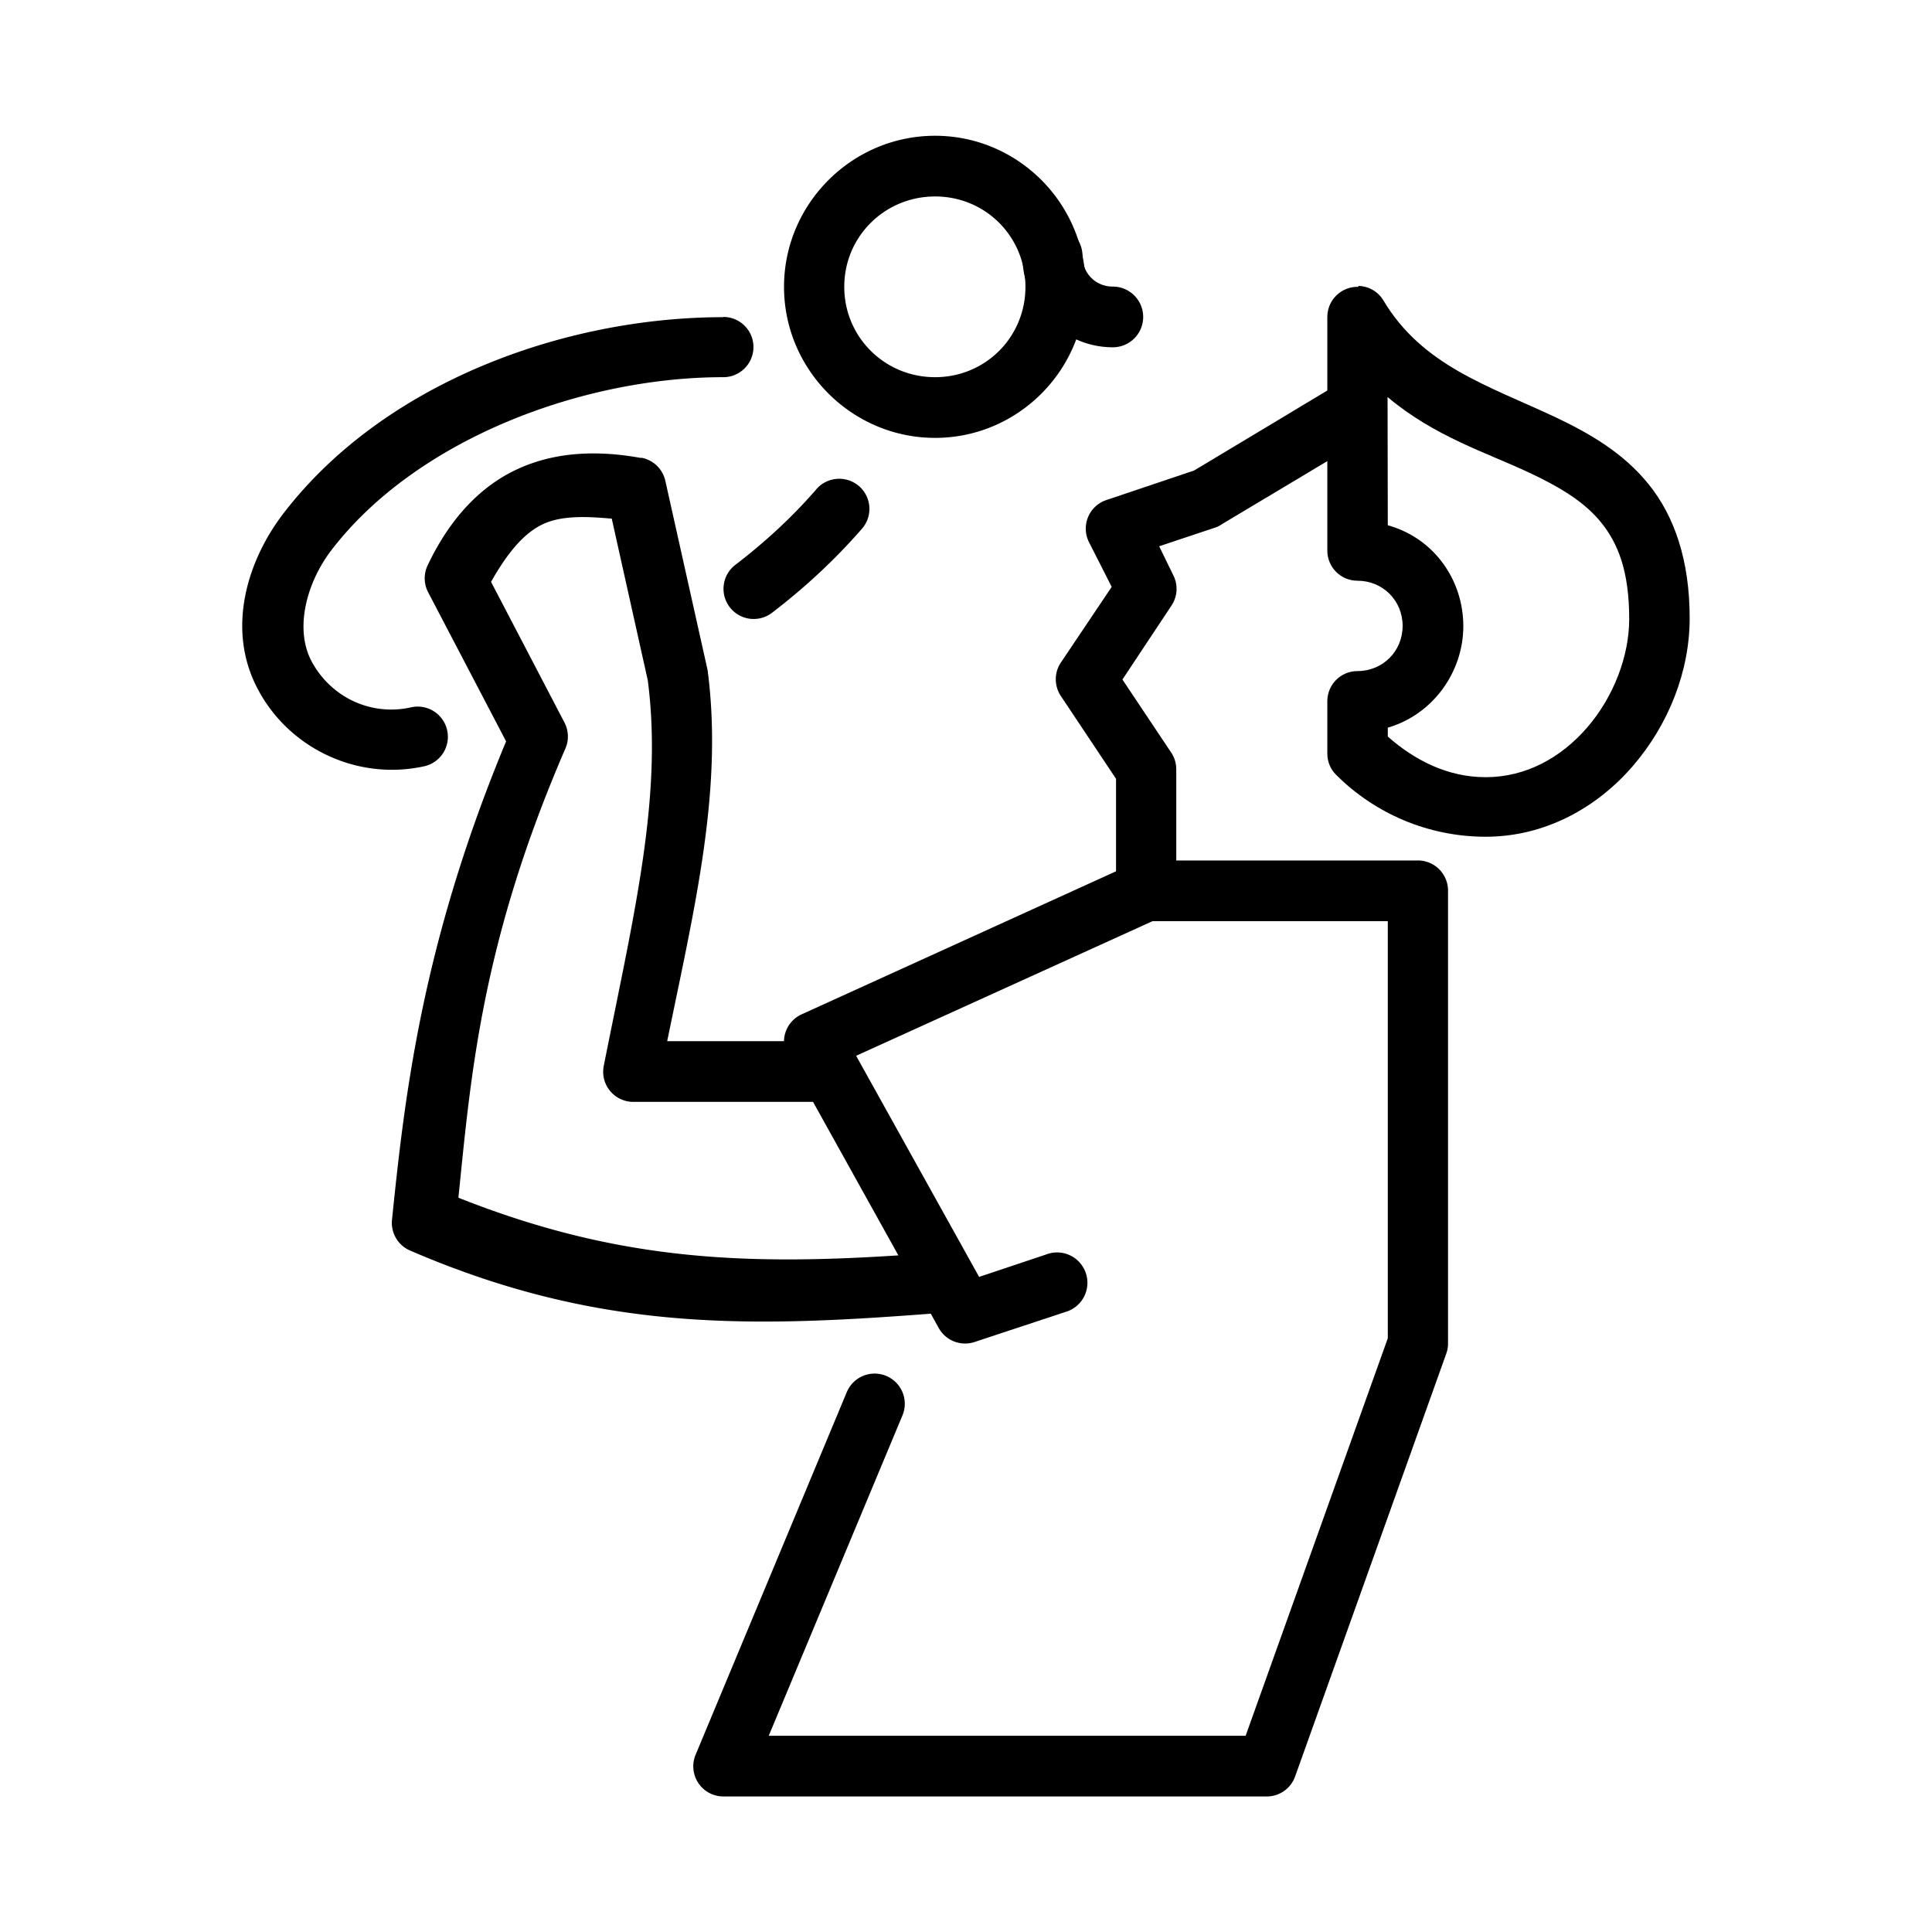
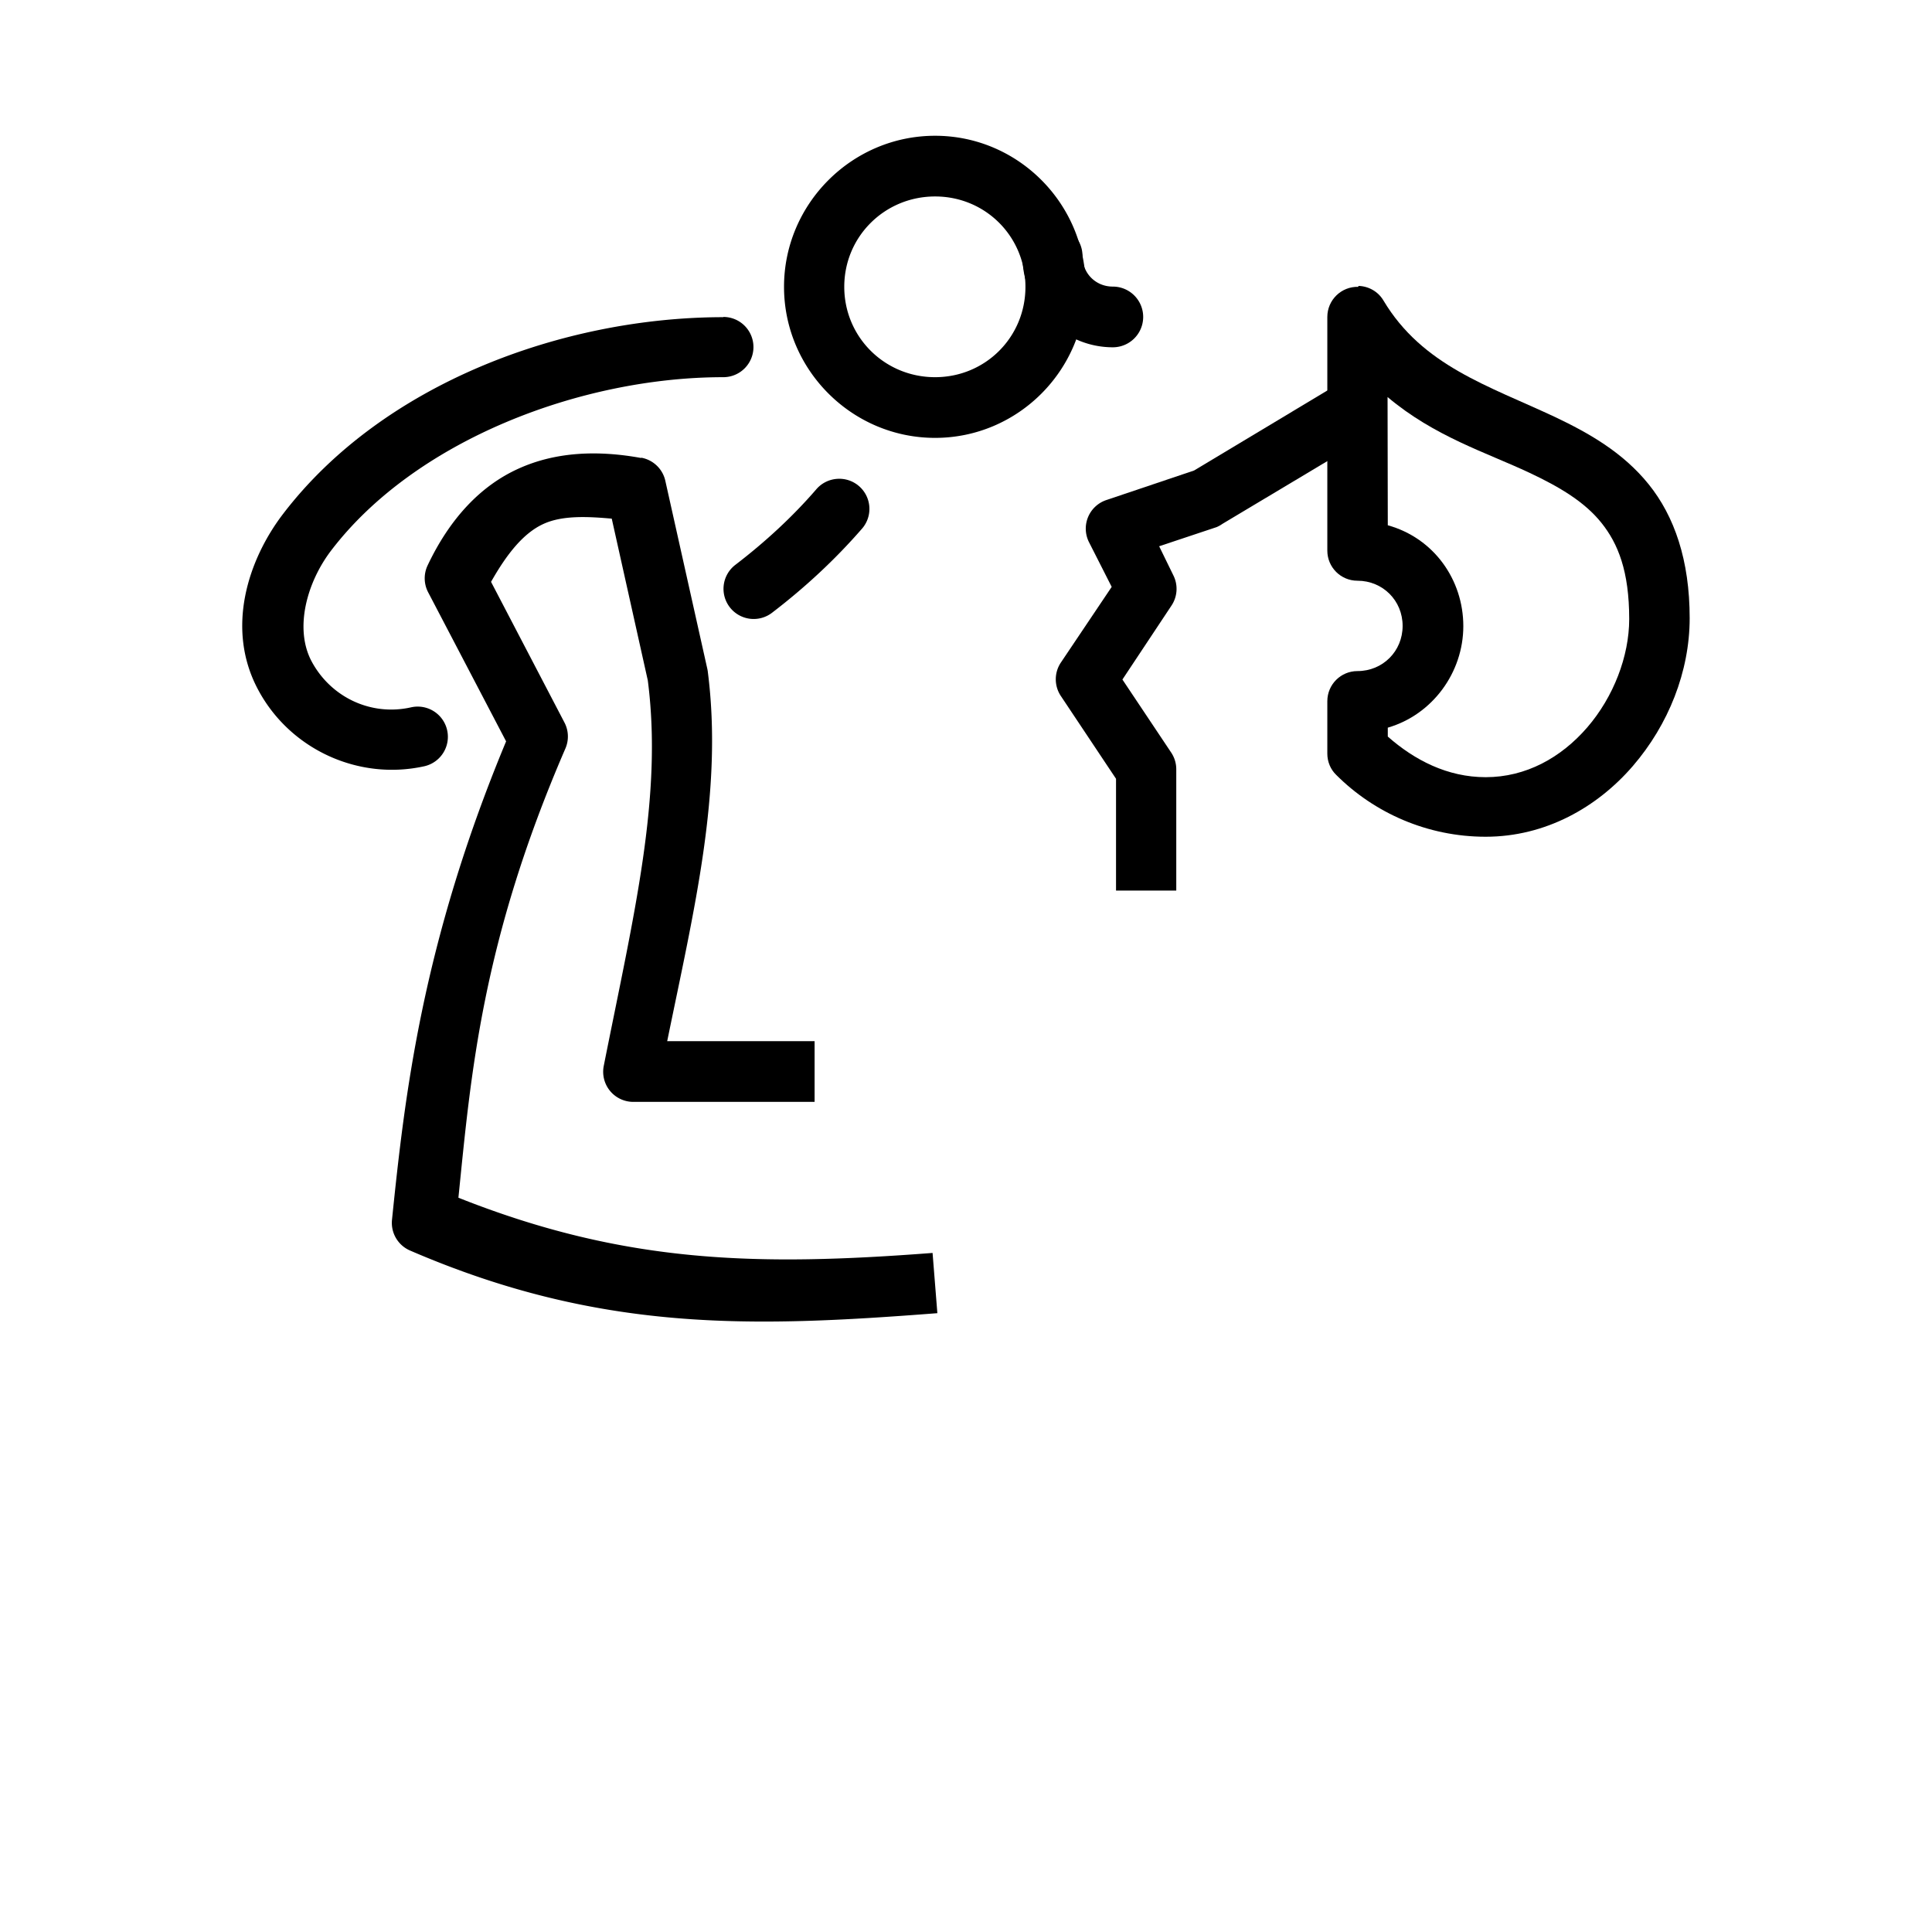
<svg xmlns="http://www.w3.org/2000/svg" width="32" height="32" viewBox="0 0 8.467 8.467" id="father-love">
  <g transform="translate(90.417 -227.806)">
    <path d="m -84.464,229.063 c -0.075,-0.002 -0.136,0.058 -0.136,0.132 v 1.024 c 9e-6,0.073 0.059,0.132 0.132,0.132 0.111,0 0.198,0.087 0.198,0.198 0,0.111 -0.087,0.198 -0.198,0.198 -0.073,1e-5 -0.132,0.059 -0.132,0.132 v 0.23 c 1.6e-5,0.035 0.014,0.069 0.039,0.093 0.167,0.167 0.4,0.271 0.655,0.271 0.262,0 0.489,-0.129 0.645,-0.31 0.156,-0.181 0.249,-0.414 0.249,-0.648 0,-0.254 -0.067,-0.447 -0.18,-0.587 -0.113,-0.14 -0.262,-0.224 -0.409,-0.294 -0.294,-0.138 -0.582,-0.225 -0.753,-0.511 -0.023,-0.039 -0.065,-0.063 -0.11,-0.064 z m 0.128,0.483 c 0.205,0.173 0.433,0.243 0.622,0.332 0.134,0.063 0.242,0.128 0.315,0.219 0.073,0.091 0.122,0.212 0.122,0.422 0,0.163 -0.069,0.342 -0.184,0.475 -0.115,0.133 -0.269,0.218 -0.445,0.218 -0.168,0 -0.312,-0.075 -0.429,-0.178 v -0.039 c 0.196,-0.057 0.331,-0.242 0.331,-0.445 0,-0.203 -0.129,-0.386 -0.331,-0.442 z" color="#000" font-family="sans-serif" font-weight="400" overflow="visible" style="line-height:normal;font-variant-ligatures:normal;font-variant-position:normal;font-variant-caps:normal;font-variant-numeric:normal;font-variant-alternates:normal;font-feature-settings:normal;text-indent:0;text-align:start;text-decoration-line:none;text-decoration-style:solid;text-decoration-color:#000;text-transform:none;text-orientation:mixed;shape-padding:0;isolation:auto;mix-blend-mode:normal" />
    <path d="m -84.536,229.479 -0.648,0.389 -0.383,0.129 a 0.132,0.132 0 0 0 -0.078,0.184 l 0.1,0.197 -0.223,0.332 a 0.132,0.132 0 0 0 0,0.146 l 0.242,0.363 v 0.49 h 0.264 v -0.529 a 0.132,0.132 0 0 0 -0.021,-0.074 l -0.215,-0.322 0.215,-0.324 a 0.132,0.132 0 0 0 0.008,-0.133 l -0.062,-0.127 0.252,-0.084 a 0.132,0.132 0 0 0 0.025,-0.014 l 0.662,-0.396 z" color="#000" font-family="sans-serif" font-weight="400" overflow="visible" style="line-height:normal;font-variant-ligatures:normal;font-variant-position:normal;font-variant-caps:normal;font-variant-numeric:normal;font-variant-alternates:normal;font-feature-settings:normal;text-indent:0;text-align:start;text-decoration-line:none;text-decoration-style:solid;text-decoration-color:#000;text-transform:none;text-orientation:mixed;shape-padding:0;isolation:auto;mix-blend-mode:normal" />
-     <path d="m -85.407,231.577 a 0.132,0.132 0 0 0 -0.041,0.012 l -1.455,0.662 a 0.132,0.132 0 0 0 -0.062,0.184 l 0.662,1.191 a 0.132,0.132 0 0 0 0.158,0.061 l 0.396,-0.131 a 0.133,0.133 0 1 0 -0.084,-0.252 l -0.293,0.098 -0.539,-0.969 1.299,-0.59 h 1.031 v 1.828 l -0.623,1.742 h -2.09 l 0.586,-1.404 a 0.132,0.132 0 1 0 -0.244,-0.102 l -0.662,1.588 a 0.132,0.132 0 0 0 0.121,0.184 h 2.383 a 0.132,0.132 0 0 0 0.123,-0.088 l 0.662,-1.852 a 0.132,0.132 0 0 0 0.008,-0.045 v -1.984 a 0.132,0.132 0 0 0 -0.133,-0.133 h -1.189 a 0.132,0.132 0 0 0 -0.014,0 z" color="#000" font-family="sans-serif" font-weight="400" overflow="visible" style="line-height:normal;font-variant-ligatures:normal;font-variant-position:normal;font-variant-caps:normal;font-variant-numeric:normal;font-variant-alternates:normal;font-feature-settings:normal;text-indent:0;text-align:start;text-decoration-line:none;text-decoration-style:solid;text-decoration-color:#000;text-transform:none;text-orientation:mixed;shape-padding:0;isolation:auto;mix-blend-mode:normal" />
    <path d="M-87.608 229.813c-.187-.034-.372-.028-.537.047-.166.075-.301.219-.398.424a.132.132 0 0 0 .002.117l.342.654c-.369.887-.444 1.551-.5 2.096a.132.132 0 0 0 .078.135c.833.36 1.497.338 2.312.275l-.021-.264c-.771.059-1.35.047-2.078-.242.055-.541.102-1.121.469-1.969a.132.132 0 0 0-.004-.113l-.322-.617c.069-.122.142-.214.23-.254.081-.037.188-.033.299-.023l.158.709c.066.512-.061 1.025-.193 1.689a.132.132 0 0 0 .129.158h.795v-.266h-.646c.119-.582.245-1.095.178-1.619a.132.132 0 0 0-.002-.012l-.184-.824a.132.132 0 0 0-.105-.102zM-86.319 228.401c-.364 0-.662.298-.662.662 0 .364.298.662.662.662.364 0 .66-.298.66-.662 0-.364-.296-.662-.66-.662zm0 .266c.221 0 .396.176.396.396 0 .221-.176.396-.396.396-.221 0-.398-.176-.398-.396 0-.221.178-.396.398-.396z" color="#000" font-family="sans-serif" font-weight="400" overflow="visible" style="line-height:normal;font-variant-ligatures:normal;font-variant-position:normal;font-variant-caps:normal;font-variant-numeric:normal;font-variant-alternates:normal;font-feature-settings:normal;text-indent:0;text-align:start;text-decoration-line:none;text-decoration-style:solid;text-decoration-color:#000;text-transform:none;text-orientation:mixed;shape-padding:0;isolation:auto;mix-blend-mode:normal" />
    <path d="M-87.247 229.196c-.699 0-1.491.288-1.93.863-.152.199-.254.503-.107.773.14.259.439.396.727.332a.132.132 0 1 0-.059-.258c-.174.039-.349-.043-.434-.199-.079-.145-.022-.349.084-.488.369-.484 1.095-.76 1.719-.76a.132.132 0 1 0 0-.264zM-86.753 229.905a.132.132 0 0 0-.088.047c-.102.118-.222.229-.354.33a.132.132 0 1 0 .162.209c.145-.111.276-.233.391-.365a.132.132 0 0 0-.111-.221zM-85.819 228.797a.132.132 0 0 0-.117.133c0.0.218.179.398.396.398a.133.133 0 1 0 0-.266c-.075 0-.133-.058-.133-.133a.132.132 0 0 0-.146-.133z" color="#000" font-family="sans-serif" font-weight="400" overflow="visible" style="line-height:normal;font-variant-ligatures:normal;font-variant-position:normal;font-variant-caps:normal;font-variant-numeric:normal;font-variant-alternates:normal;font-feature-settings:normal;text-indent:0;text-align:start;text-decoration-line:none;text-decoration-style:solid;text-decoration-color:#000;text-transform:none;text-orientation:mixed;shape-padding:0;isolation:auto;mix-blend-mode:normal" />
  </g>
</svg>